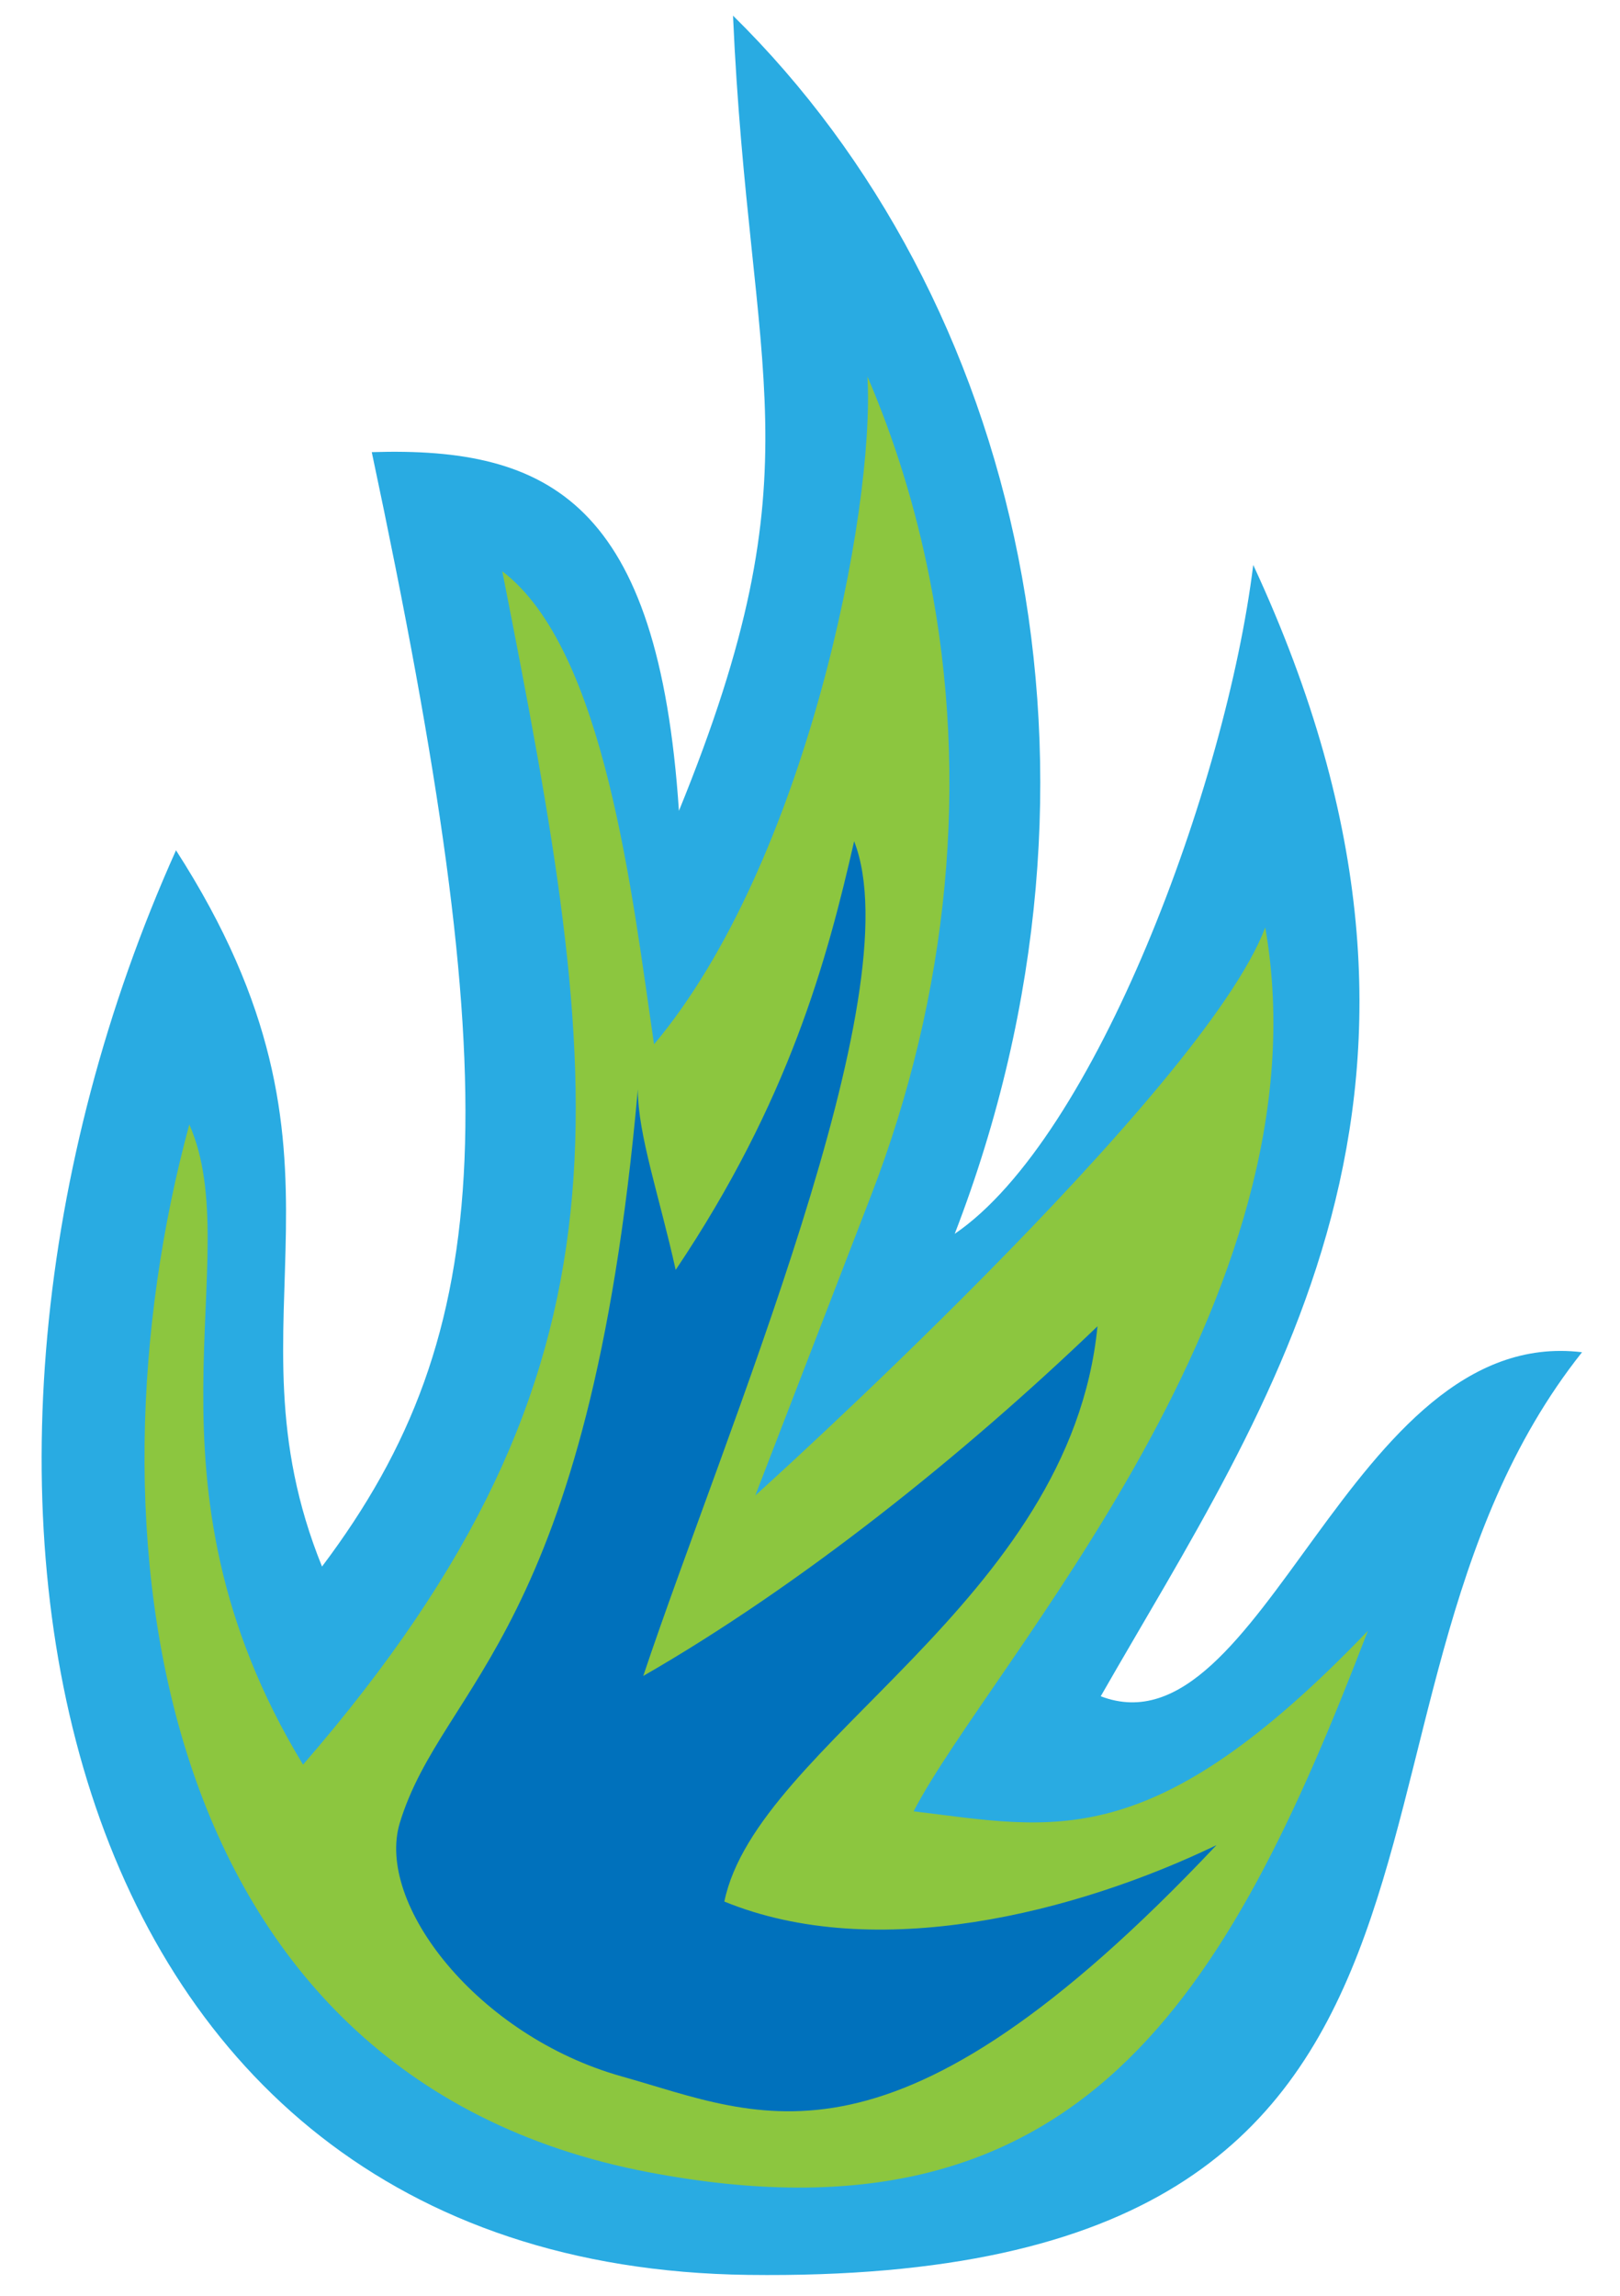
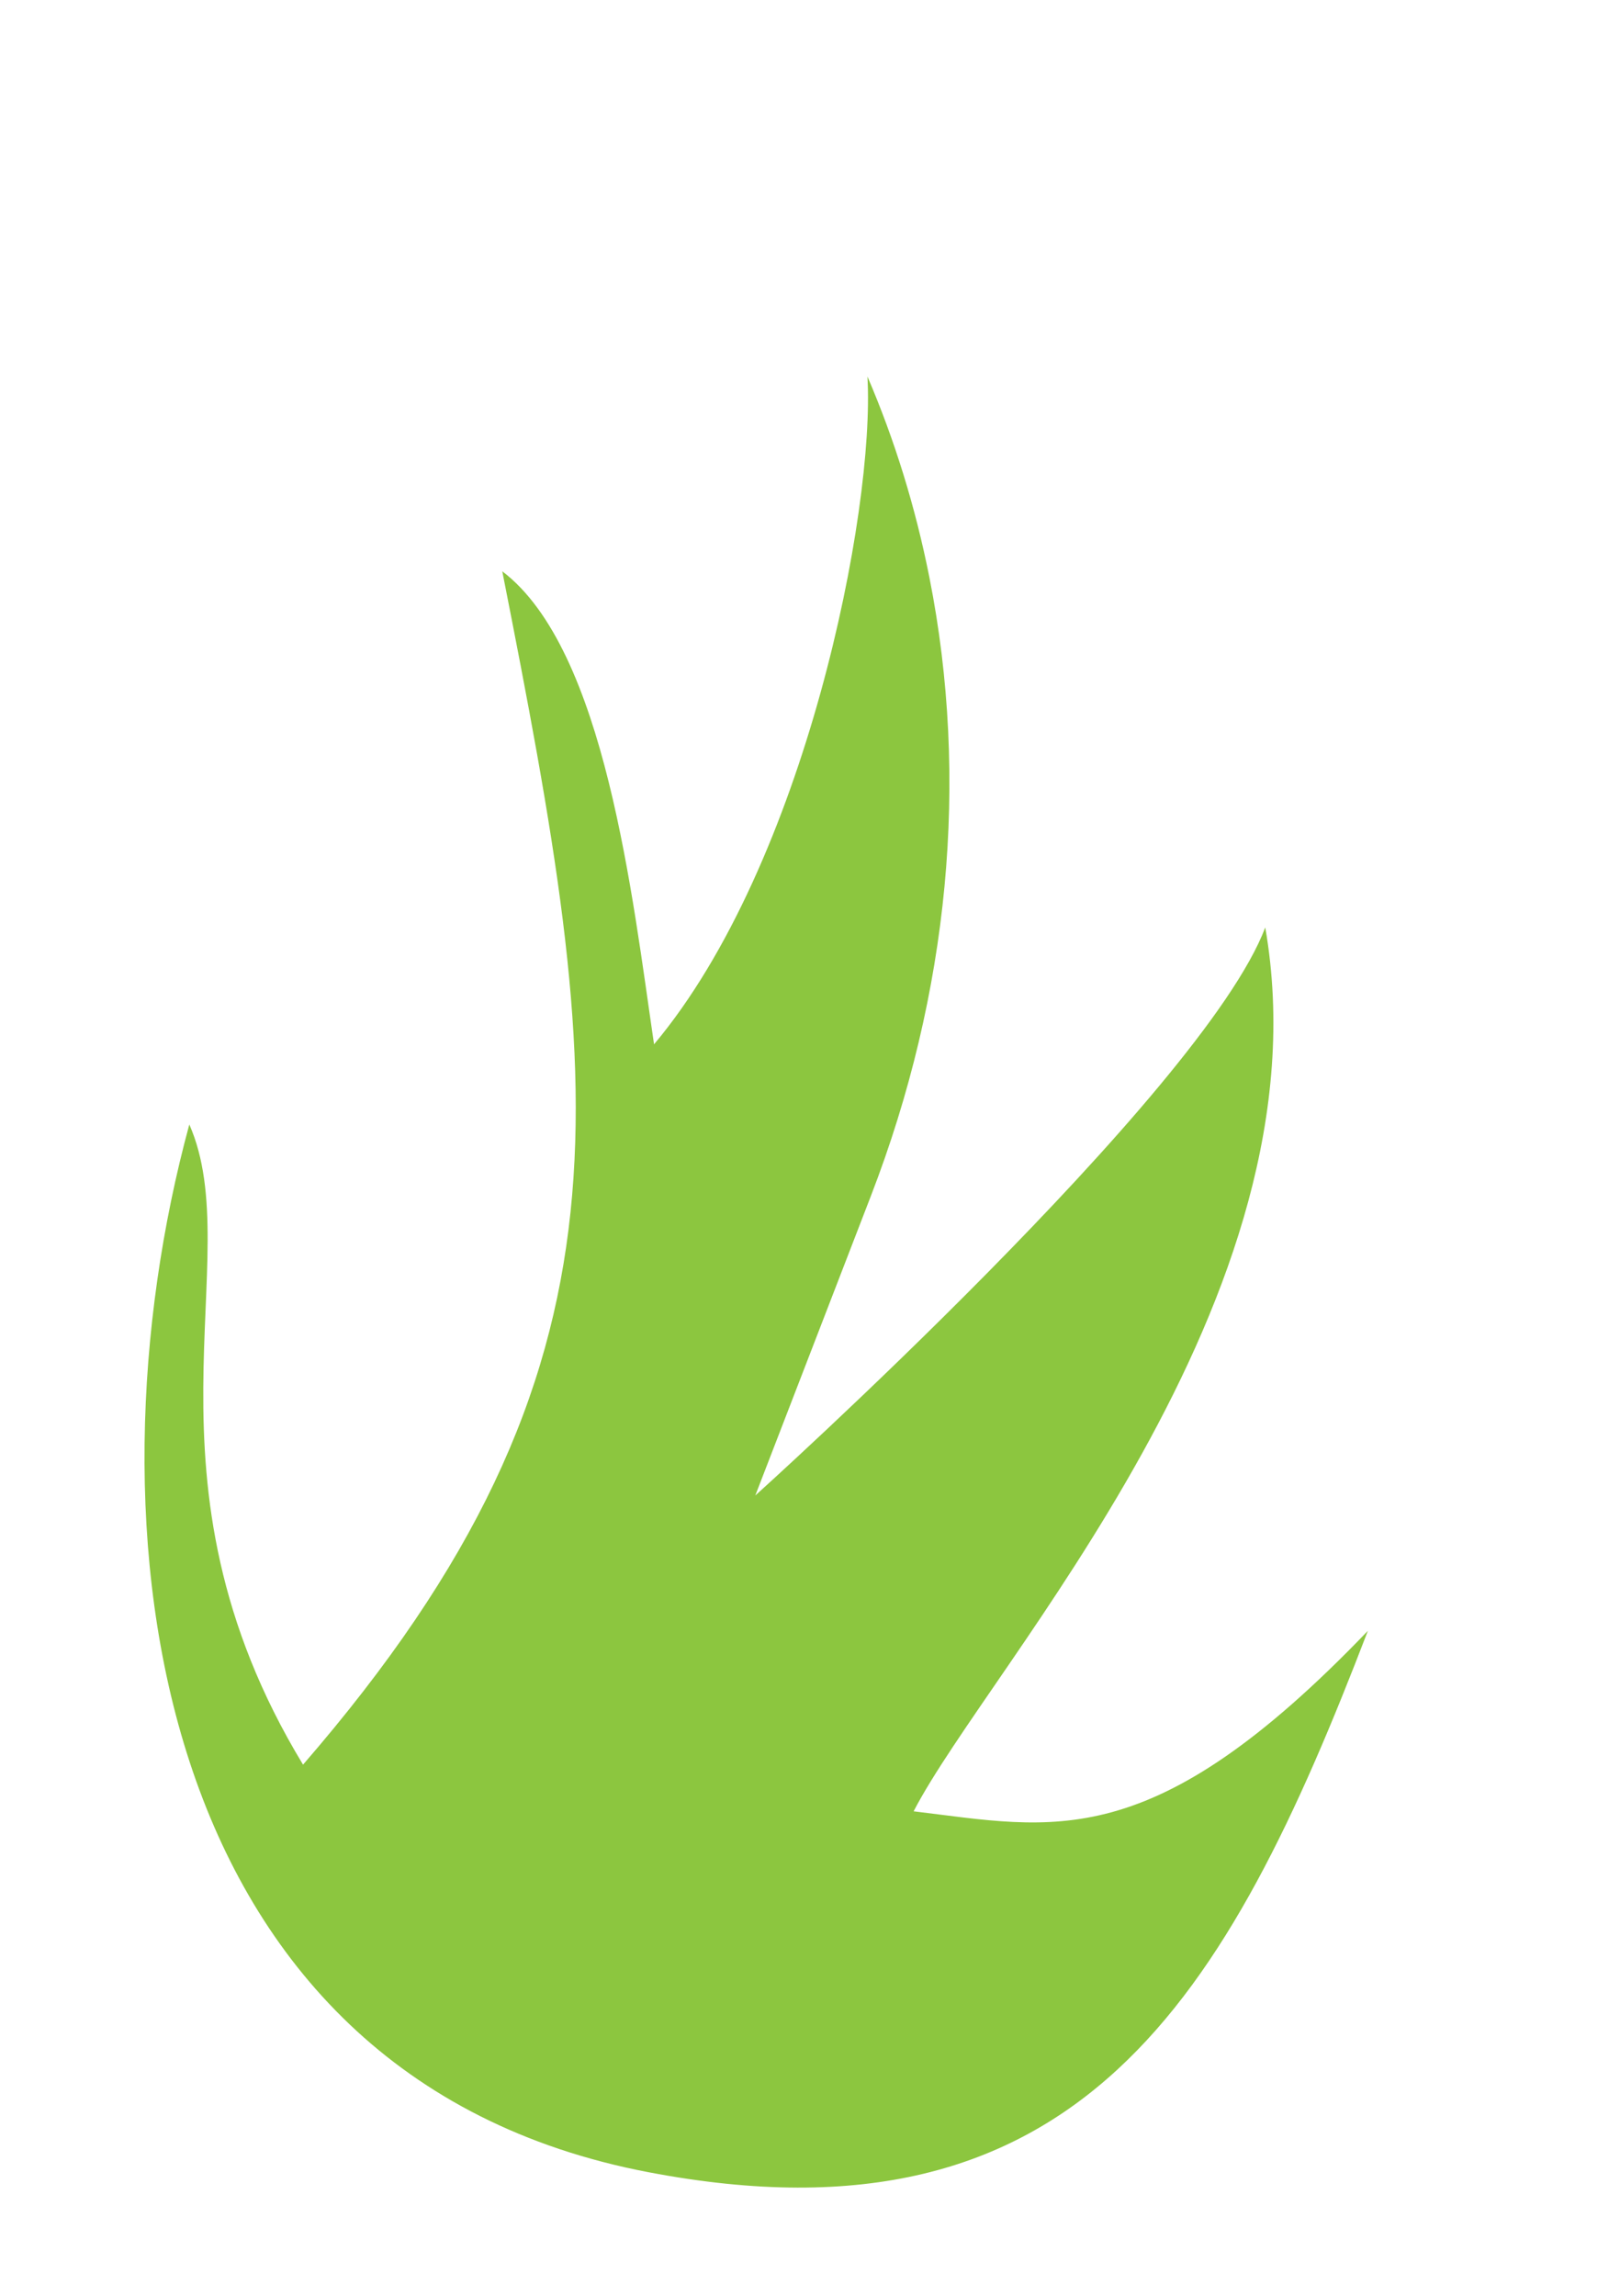
<svg xmlns="http://www.w3.org/2000/svg" version="1.1" x="0px" y="0px" width="240px" height="340px" viewBox="0 0 240 340" enable-background="new 0 0 240 340" xml:space="preserve">
  <g id="Layer_1">
-     <path fill="#29ABE2" d="M110.837,336.907C6.047,335.569-15.584,218.639,26.075,125.928c29.803,46.272,6.41,68.488,21.631,106.075   c26.438-35.081,27.4-70.661,7.371-165.042c26.438-0.834,42.46,7.518,45.505,53.122c20.99-51.451,10.415-63.478,8.012-117.768   c42.46,41.761,59.285,111.921,32.847,180.411c20.83-14.201,40.218-66.486,44.223-99.061   c36.052,77.677,2.244,124.118-22.592,167.548c24.035,9.188,36.853-55.126,71.302-50.95   C191.914,253.719,229.578,338.423,110.837,336.907z" />
-   </g>
+     </g>
  <g id="Layer_2">
    <path fill="#8CC63F" d="M28.047,166.533c8.764,19.867-8.861,52.439,16.849,94.808C96.096,202.268,89.518,161.2,74.41,84.606   c15.277,11.587,19.283,48.338,22.487,70.055c22.432-26.729,32.757-79,31.611-98.902c4.033,9.383,7.119,19.356,9.185,29.78   c5.922,29.875,2.924,61.539-8.669,91.572l-17.128,44.369c0,0,66.331-59.691,75.549-84.124   c9.595,54.89-40.877,109.179-52.093,130.895c20.83,2.506,35.25,6.682,67.296-26.727c-20.83,54.29-42.713,92.347-106.553,80.181   C21.589,307.506,11.975,225.654,28.047,166.533z" />
  </g>
  <g id="Layer_3">
-     <path fill="#0071BC" d="M92.09,307.506c-21.285-5.976-36.542-25.547-32.847-37.584c6.41-20.881,28.04-27.564,35.25-108.58   c0,6.681,3.204,15.868,5.608,26.727c16.824-25.056,22.432-45.937,26.438-63.476c8.813,22.551-19.228,87.698-31.245,123.615   c23.234-13.365,47.268-32.575,67.296-51.786c-4.005,40.926-50.472,61.808-55.279,85.194c22.432,9.188,52.075,1.671,72.904-8.354   C132.148,324.211,112.92,313.354,92.09,307.506z" />
-   </g>
+     </g>
</svg>